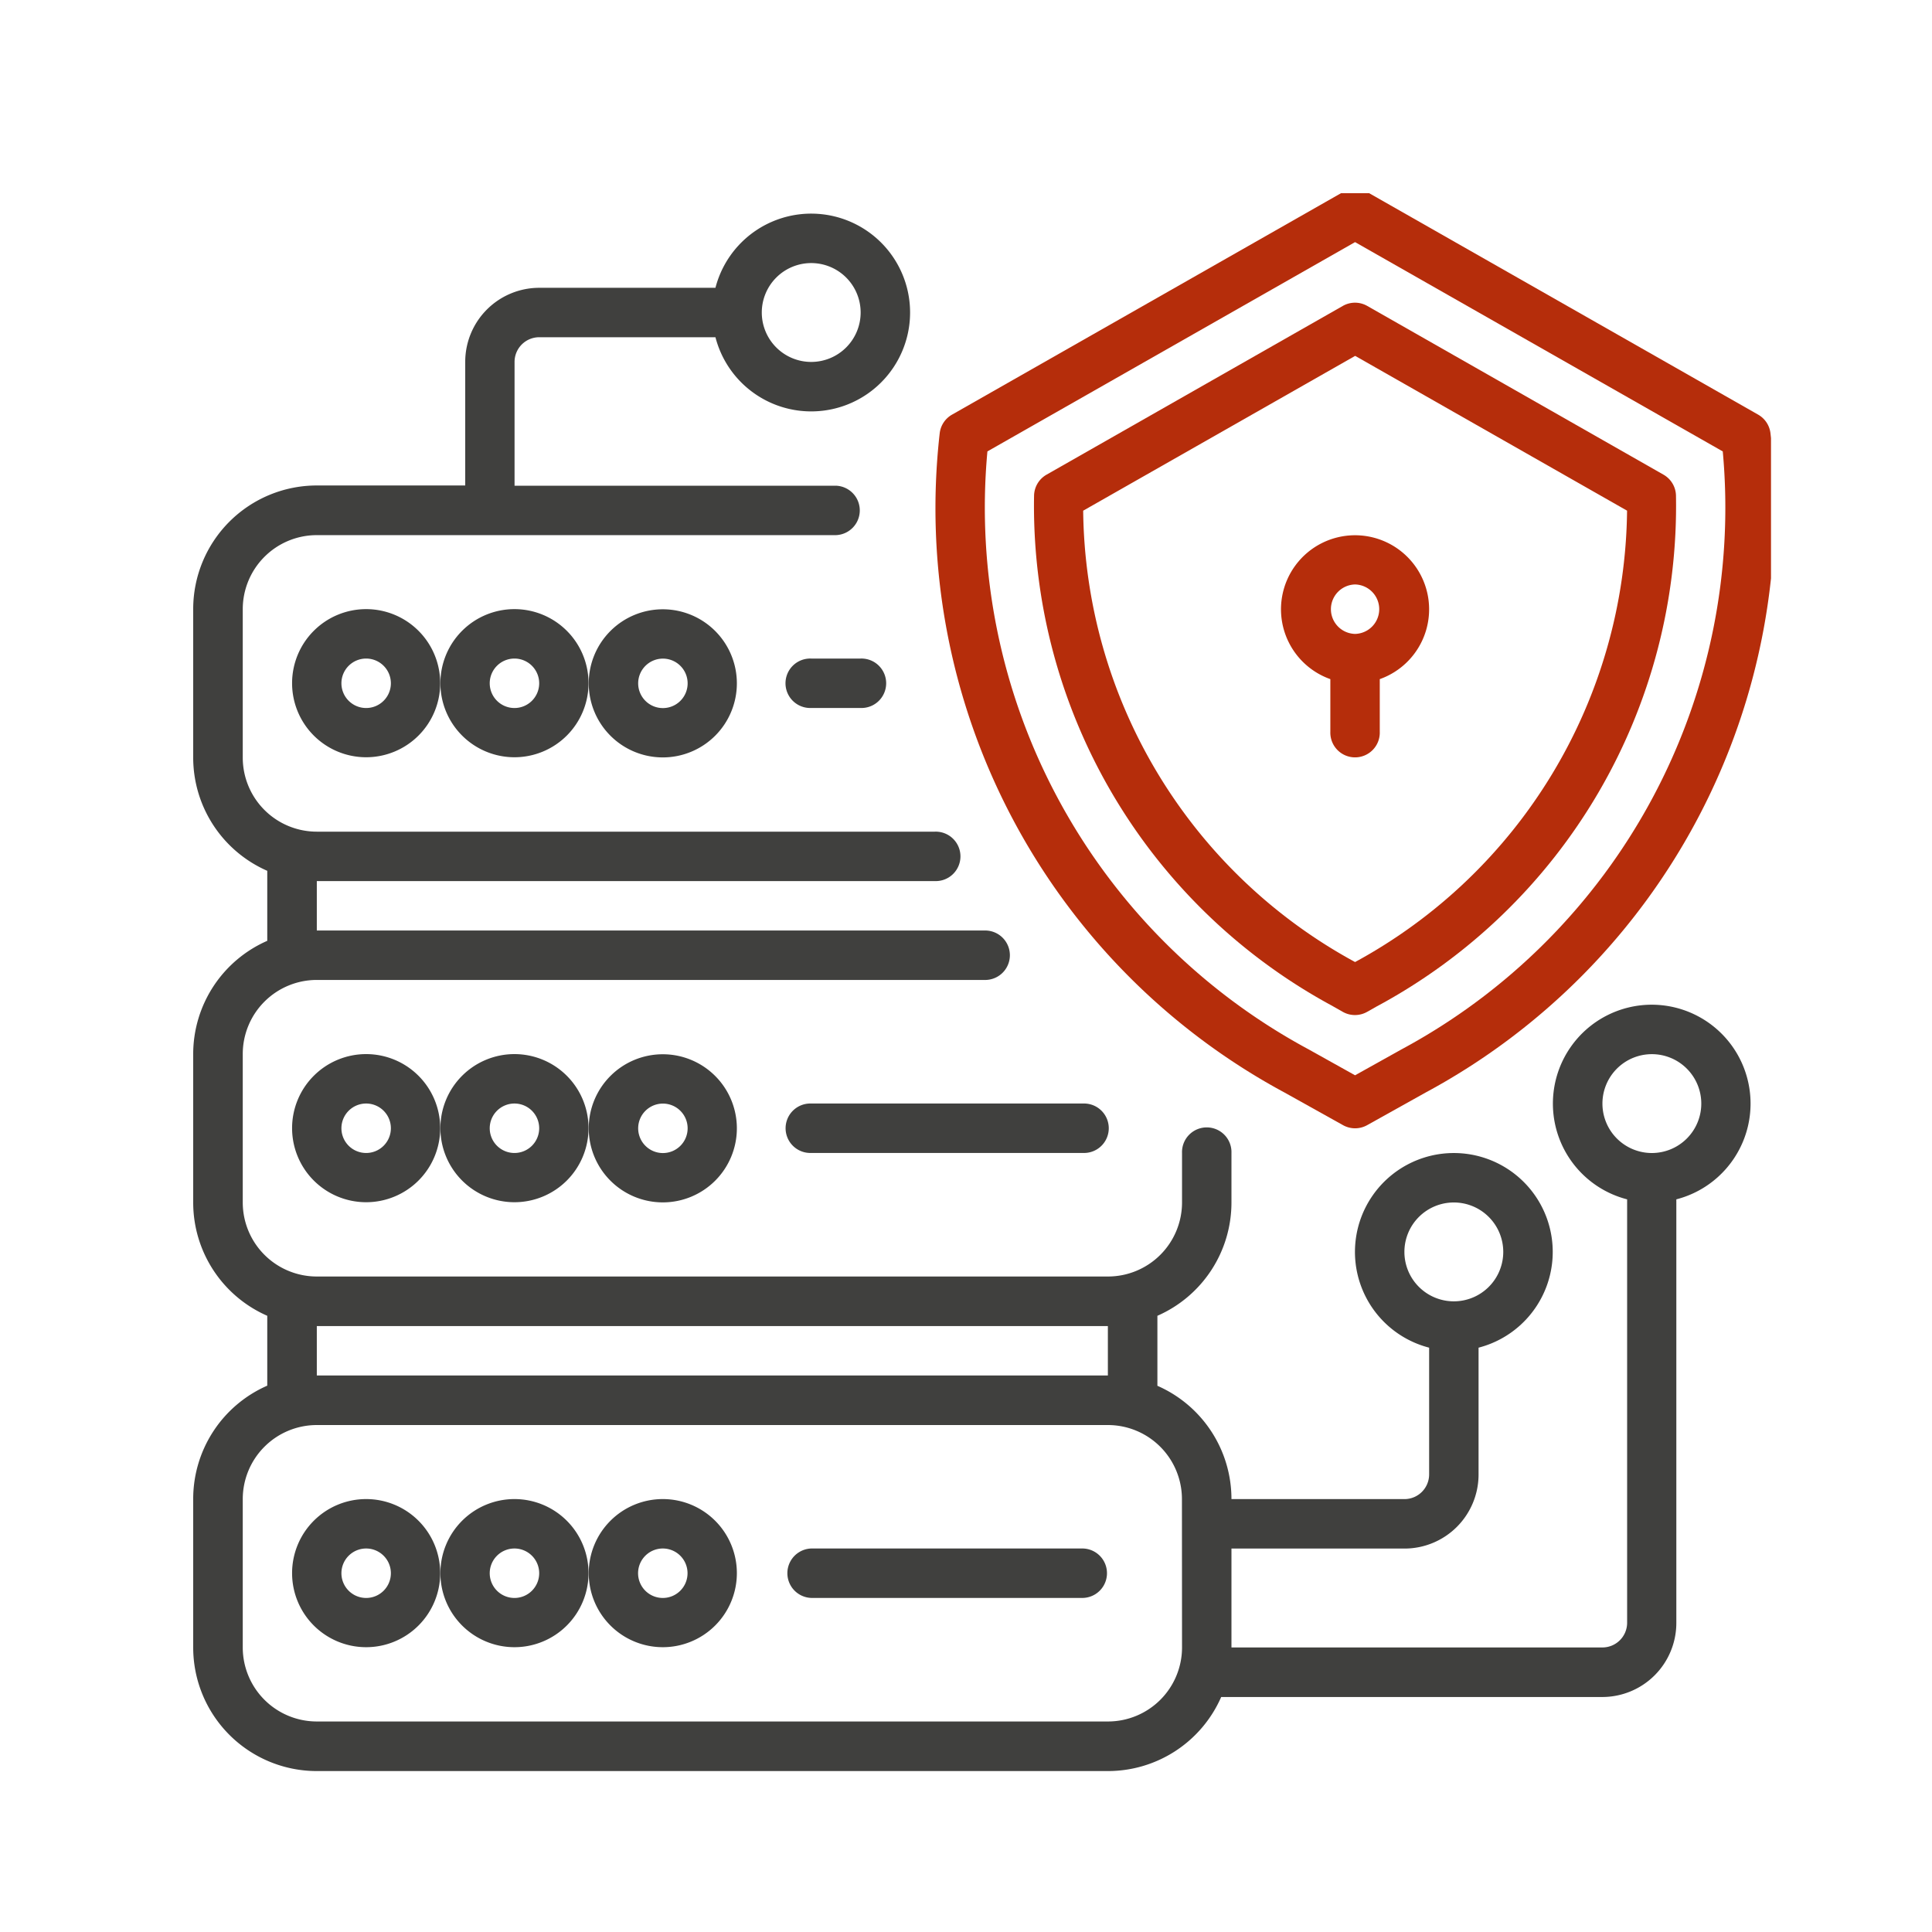
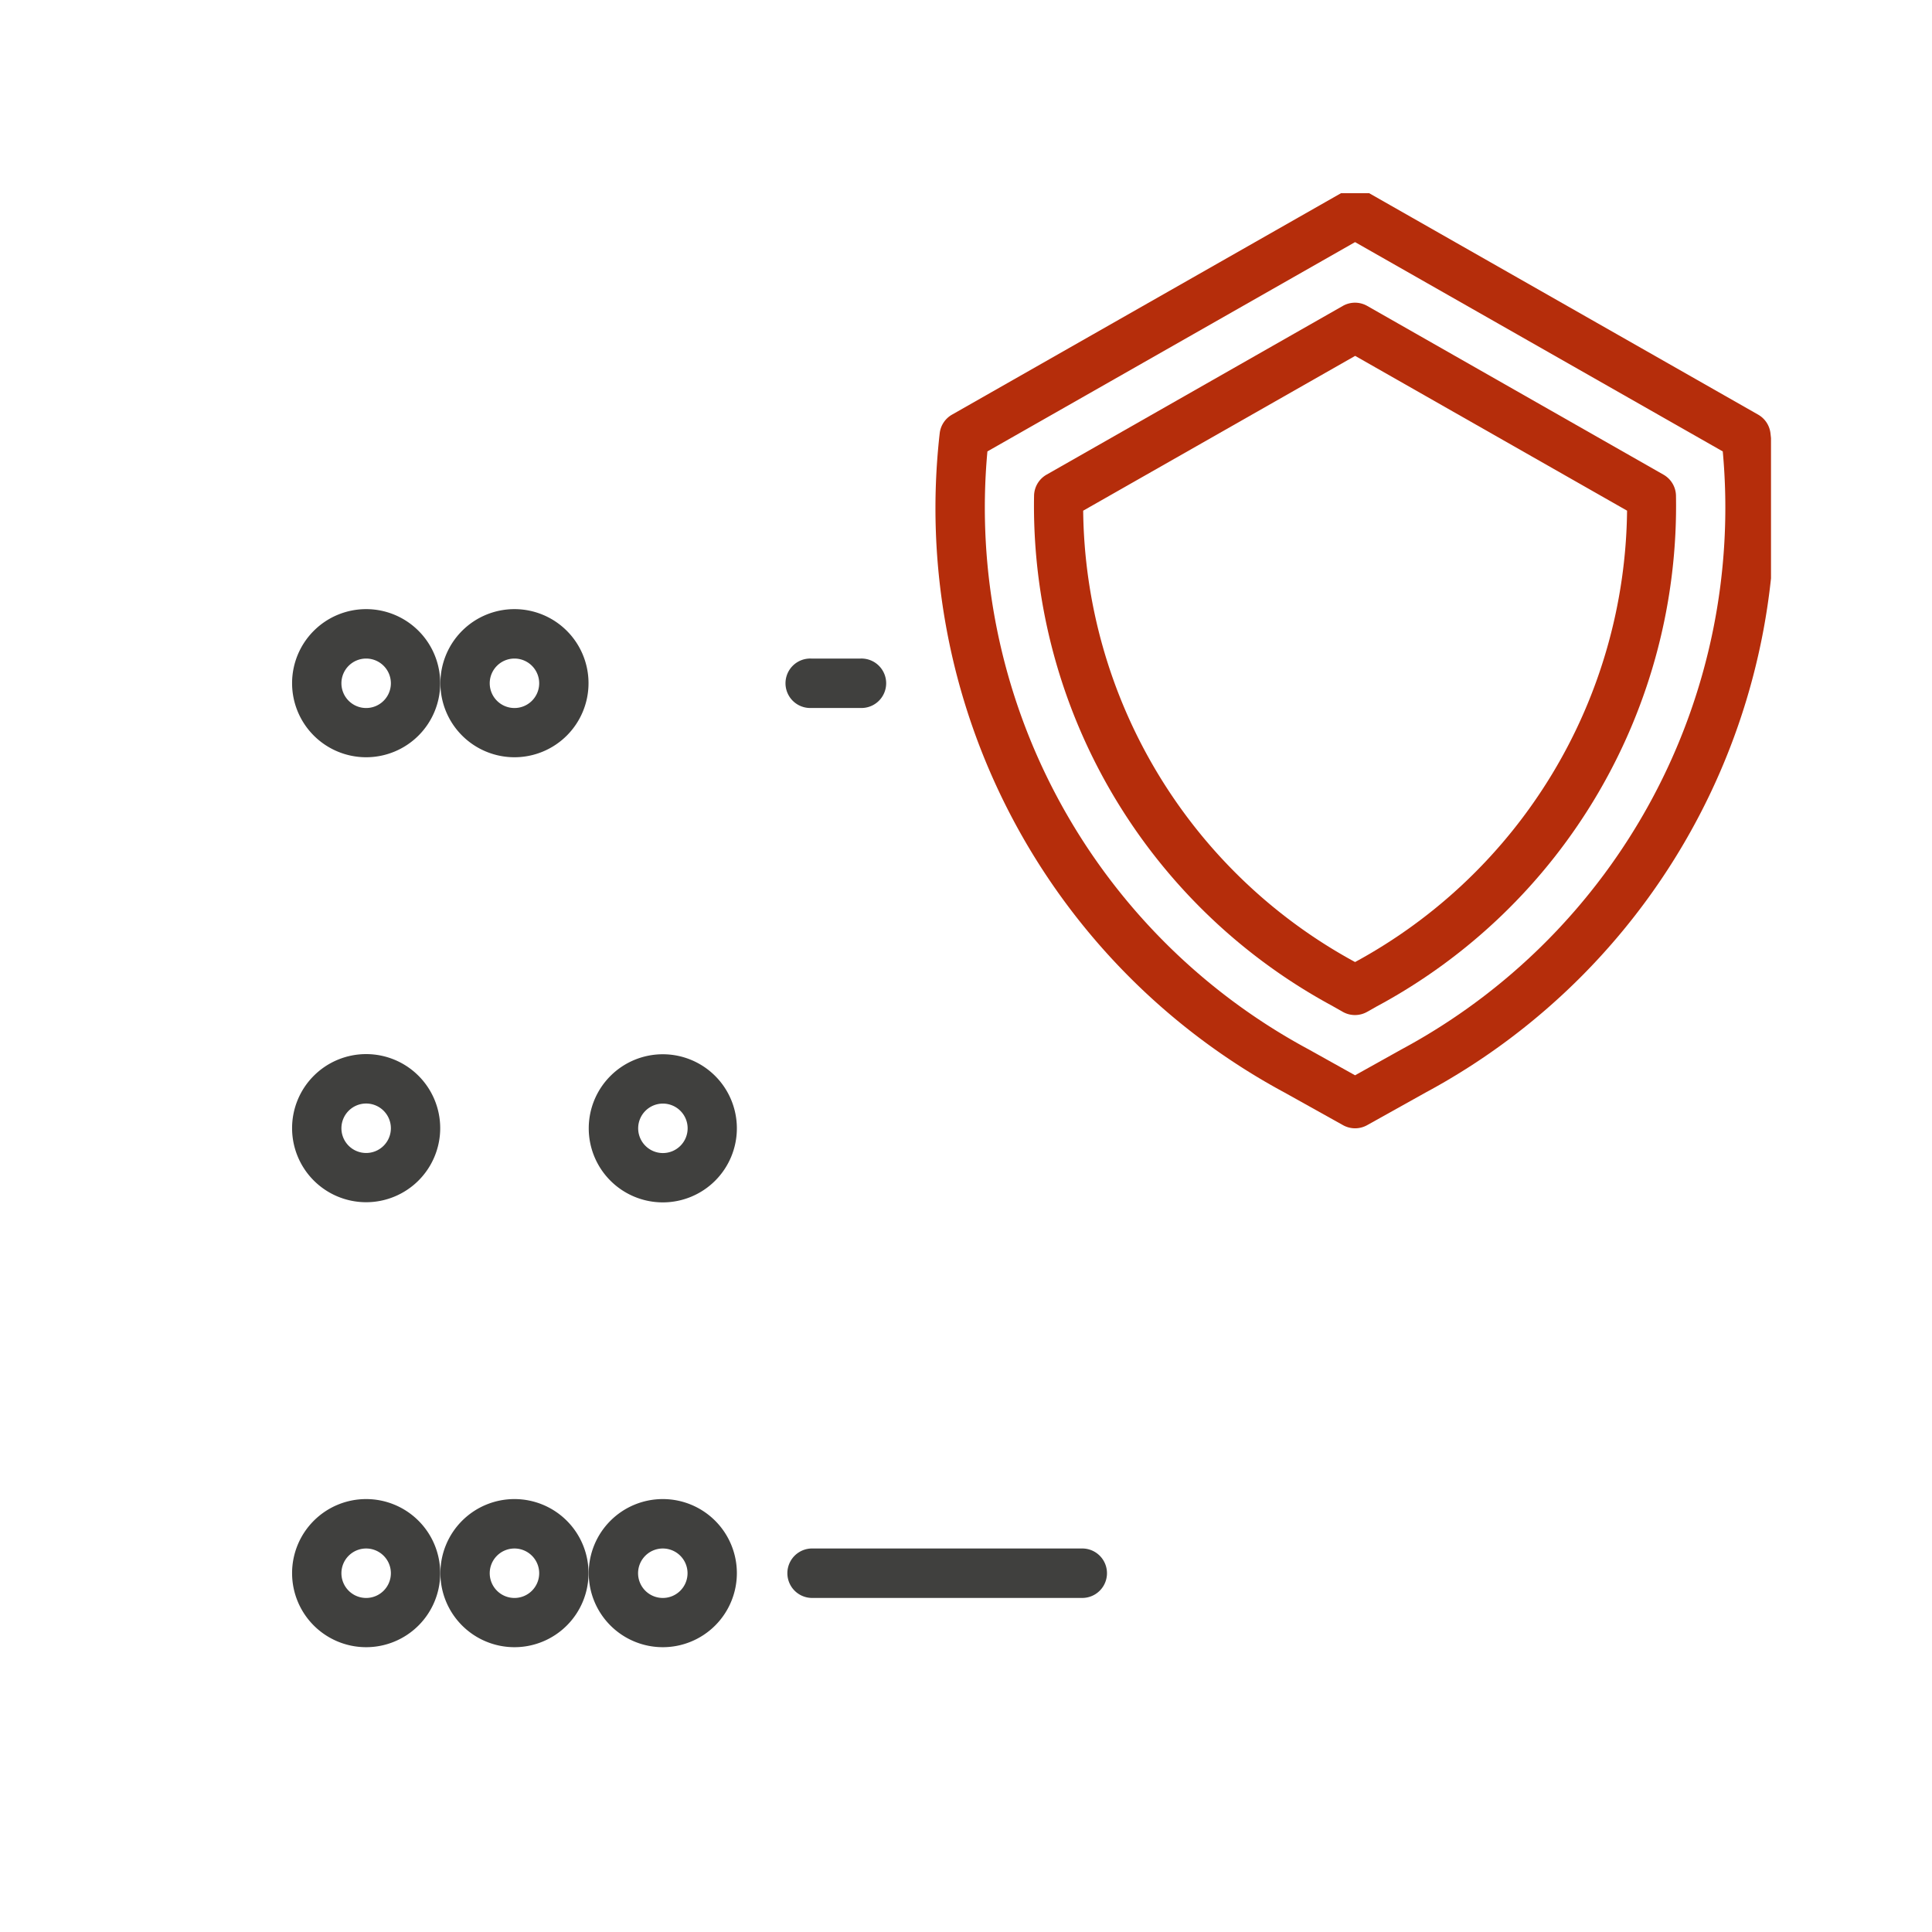
<svg xmlns="http://www.w3.org/2000/svg" width="60" height="60" viewBox="0 0 60 60">
  <defs>
    <clipPath id="a">
      <rect width="60" height="60" transform="translate(176 1247)" fill="#fff" stroke="#707070" stroke-width="1" />
    </clipPath>
    <clipPath id="b">
      <rect width="49" height="49" transform="translate(0 0.149)" fill="#40403e" />
    </clipPath>
  </defs>
  <g transform="translate(-176 -1247)" clip-path="url(#a)">
    <g transform="translate(182 1252.73)">
      <g transform="translate(0 0.121)" clip-path="url(#b)">
-         <path d="M192.768,296a.768.768,0,1,0,0,1.535h8.445a.768.768,0,1,0,0-1.535Z" transform="translate(-173.575 -267.58)" fill="#40403e" />
-         <path d="M82.3,280a2.3,2.3,0,1,0,2.3,2.3,2.3,2.3,0,0,0-2.3-2.3m0,3.071a.768.768,0,1,1,.768-.768.768.768,0,0,1-.768.768" transform="translate(-72.323 -253.115)" fill="#40403e" />
        <path d="M34.3,136a2.3,2.3,0,1,0,2.3,2.3,2.3,2.3,0,0,0-2.3-2.3m0,3.071a.768.768,0,1,1,.768-.768.768.768,0,0,1-.768.768" transform="translate(-28.929 -122.934)" fill="#40403e" />
        <path d="M281.292,58.67l.01.005h0l.3.17a.769.769,0,0,0,.763,0l.3-.17h0l.011-.005a17.651,17.651,0,0,0,9.277-15.862.768.768,0,0,0-.388-.644l-9.2-5.24a.766.766,0,0,0-.759,0l-9.2,5.24a.768.768,0,0,0-.388.644,17.651,17.651,0,0,0,9.277,15.862m.695-20.195,8.444,4.807A16.143,16.143,0,0,1,281.987,57.3a16.143,16.143,0,0,1-8.444-14.017Z" transform="translate(-245.904 -33.274)" fill="#b52d0b" />
        <path d="M250.862,28.062l1.818,1.014a.768.768,0,0,0,.749,0l1.817-1.014A20.607,20.607,0,0,0,265.954,7.583a.768.768,0,0,0-.382-.573L253.434.1a.766.766,0,0,0-.759,0L240.537,7.01a.766.766,0,0,0-.382.573,20.607,20.607,0,0,0,10.707,20.479m-9.226-19.91,11.418-6.5,11.419,6.5a19.1,19.1,0,0,1-9.976,18.57l-1.443.805-1.443-.805a19.1,19.1,0,0,1-9.975-18.57" transform="translate(-216.971 0.016)" fill="#b52d0b" />
-         <path d="M353.535,116.477v1.634a.768.768,0,1,0,1.535,0v-1.634a2.3,2.3,0,1,0-1.535,0m.768-2.94a.768.768,0,0,1,.017,1.535h-.034a.768.768,0,0,1,.017-1.535" transform="translate(-318.22 -101.237)" fill="#b52d0b" />
        <path d="M128,282.305a2.3,2.3,0,1,0,2.3-2.3,2.3,2.3,0,0,0-2.3,2.3m3.071,0a.768.768,0,1,1-.768-.768.768.768,0,0,1,.768.768" transform="translate(-115.716 -253.115)" fill="#40403e" />
        <path d="M34.3,280a2.3,2.3,0,1,0,2.3,2.3,2.3,2.3,0,0,0-2.3-2.3m0,3.071a.768.768,0,1,1,.768-.768.768.768,0,0,1-.768.768" transform="translate(-28.929 -253.115)" fill="#40403e" />
-         <path d="M45.3,32.569a3.071,3.071,0,0,0-.768,6.045V51.762a.767.767,0,0,1-.768.768H32.244V49.459h5.374a2.3,2.3,0,0,0,2.3-2.3V43.22a3.071,3.071,0,1,0-1.535,0v3.935a.767.767,0,0,1-.768.768H32.244a3.84,3.84,0,0,0-2.3-3.519V42.23a3.84,3.84,0,0,0,2.3-3.519V37.175a.768.768,0,1,0-1.535,0v1.535a2.3,2.3,0,0,1-2.3,2.3H3.839a2.3,2.3,0,0,1-2.3-2.3V34.1a2.3,2.3,0,0,1,2.3-2.3H24.567a.768.768,0,1,0,0-1.535H3.839V28.73H23.032a.768.768,0,1,0,0-1.535H3.839a2.3,2.3,0,0,1-2.3-2.3V20.286a2.3,2.3,0,0,1,2.3-2.3H19.961a.768.768,0,0,0,0-1.535H9.98V12.608a.767.767,0,0,1,.768-.768h5.471a3.071,3.071,0,1,0,0-1.535H10.748a2.3,2.3,0,0,0-2.3,2.3v3.839H3.839A3.839,3.839,0,0,0,0,20.286v4.606a3.84,3.84,0,0,0,2.3,3.519v2.174A3.84,3.84,0,0,0,0,34.1v4.606A3.84,3.84,0,0,0,2.3,42.23V44.4A3.84,3.84,0,0,0,0,47.923V52.53a3.839,3.839,0,0,0,3.839,3.839H28.406a3.84,3.84,0,0,0,3.519-2.3H43.76a2.3,2.3,0,0,0,2.3-2.3V38.614a3.071,3.071,0,0,0-.768-6.045m-7.677,7.677a1.535,1.535,0,1,1,1.535,1.535,1.535,1.535,0,0,1-1.535-1.535M19.193,9.537a1.535,1.535,0,1,1-1.535,1.535,1.536,1.536,0,0,1,1.535-1.535M3.839,42.549H28.406v1.535H3.839Zm26.87,9.98a2.3,2.3,0,0,1-2.3,2.3H3.839a2.3,2.3,0,0,1-2.3-2.3V47.923a2.3,2.3,0,0,1,2.3-2.3H28.406a2.3,2.3,0,0,1,2.3,2.3ZM45.3,37.175a1.535,1.535,0,1,1,1.535-1.535A1.535,1.535,0,0,1,45.3,37.175" transform="translate(0 -7.218)" fill="#40403e" />
        <path d="M194.3,152h-1.535a.768.768,0,1,0,0,1.535H194.3a.768.768,0,1,0,0-1.535" transform="translate(-173.575 -137.399)" fill="#40403e" />
        <path d="M201.213,440h-8.445a.768.768,0,0,0,0,1.535h8.445a.768.768,0,0,0,0-1.535" transform="translate(-173.575 -397.761)" fill="#40403e" />
        <path d="M82.3,136a2.3,2.3,0,1,0,2.3,2.3,2.3,2.3,0,0,0-2.3-2.3m0,3.071a.768.768,0,1,1,.768-.768.768.768,0,0,1-.768.768" transform="translate(-72.323 -122.934)" fill="#40403e" />
-         <path d="M128,138.305a2.3,2.3,0,1,0,2.3-2.3,2.3,2.3,0,0,0-2.3,2.3m3.071,0a.768.768,0,1,1-.768-.768.768.768,0,0,1,.768.768" transform="translate(-115.716 -122.934)" fill="#40403e" />
        <path d="M34.3,424a2.3,2.3,0,1,0,2.3,2.3,2.3,2.3,0,0,0-2.3-2.3m0,3.071a.768.768,0,1,1,.768-.768.768.768,0,0,1-.768.768" transform="translate(-28.929 -383.296)" fill="#40403e" />
        <path d="M130.3,424a2.3,2.3,0,1,0,2.3,2.3,2.3,2.3,0,0,0-2.3-2.3m0,3.071a.768.768,0,1,1,.768-.768.768.768,0,0,1-.768.768" transform="translate(-115.716 -383.296)" fill="#40403e" />
        <path d="M82.3,424a2.3,2.3,0,1,0,2.3,2.3,2.3,2.3,0,0,0-2.3-2.3m0,3.071a.768.768,0,1,1,.768-.768.768.768,0,0,1-.768.768" transform="translate(-72.323 -383.296)" fill="#40403e" />
      </g>
    </g>
  </g>
</svg>